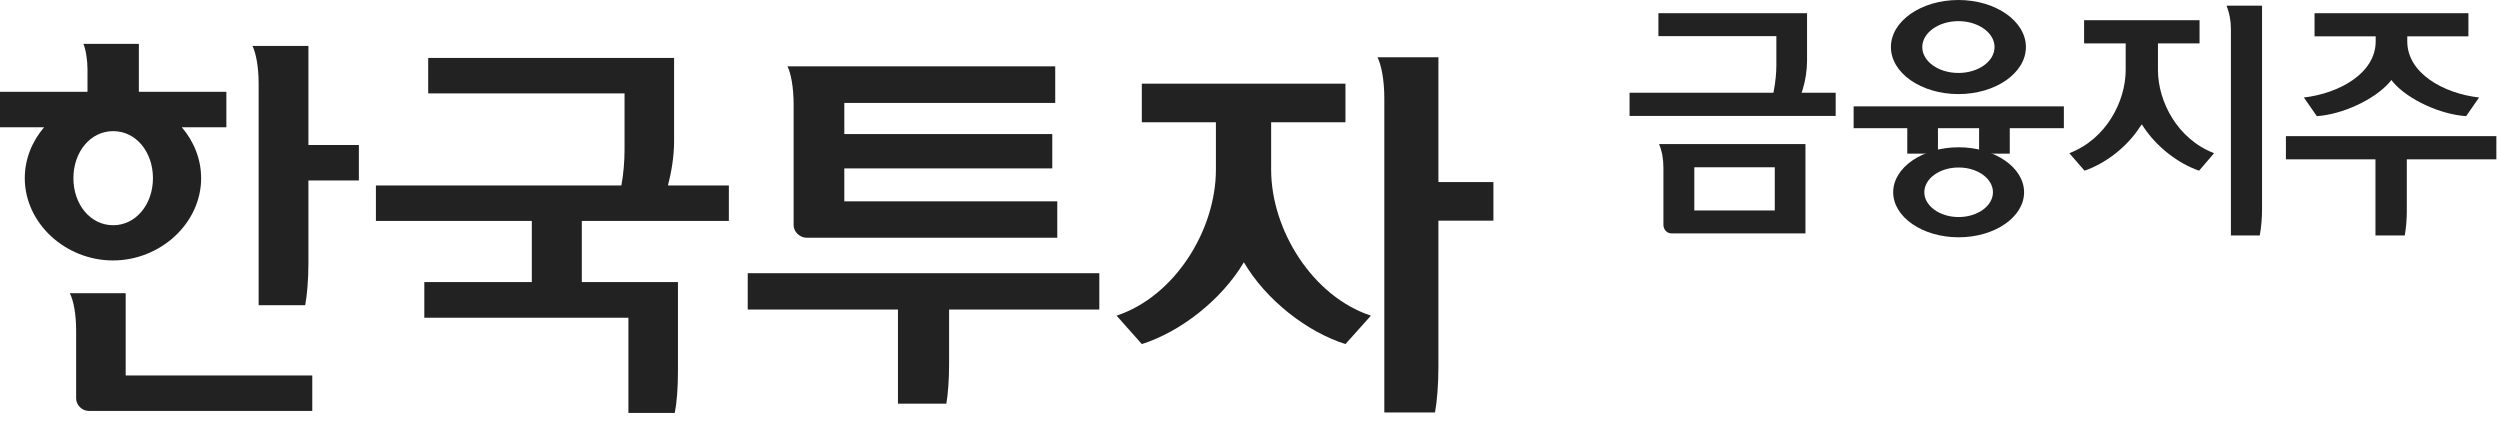
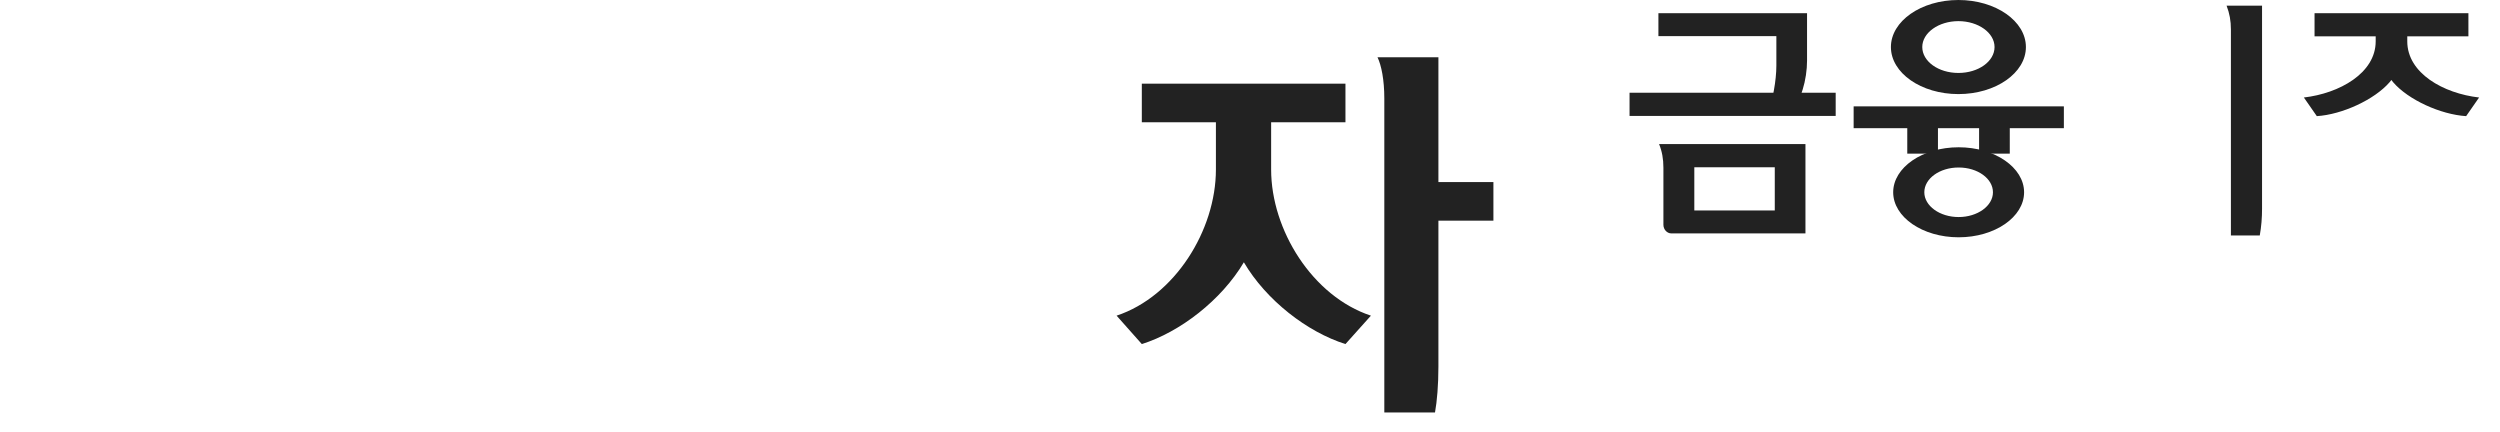
<svg xmlns="http://www.w3.org/2000/svg" viewBox="0 0 110 19" fill="none">
  <g clip-path="url(#clip0_543_4072)">
-     <path d="M13.57 7.93V11.59C13.57 12.33 13.51 12.98 13.43 13.43H11.38V3.69C11.38 2.92 11.26 2.34 11.11 2.02H13.57V6.38H15.79V7.94H13.57V7.93ZM4.98 5.77C3.98 5.77 3.23 6.68 3.23 7.84C3.23 9 3.98 9.91 4.98 9.91C5.98 9.91 6.73 8.99 6.73 7.84C6.73 6.69 5.99 5.77 4.98 5.77ZM3.9 18.08C3.61 18.08 3.35 17.82 3.35 17.53V14.55C3.35 13.8 3.23 13.2 3.07 12.9H5.53V16.52H13.74V18.08H3.9ZM0 5.6V4.04H3.85V3.05C3.85 2.71 3.79 2.21 3.67 1.93H6.11V4.04H9.96V5.6H8C8.53 6.22 8.85 7 8.85 7.84C8.85 9.83 7.05 11.46 4.97 11.46C2.89 11.46 1.09 9.83 1.09 7.84C1.09 7 1.41 6.22 1.94 5.6H0Z" fill="#222222" />
-     <path d="M37.16 8.86H46.52V10.46H35.49C35.19 10.46 34.92 10.2 34.92 9.91V4.62C34.92 3.84 34.8 3.22 34.65 2.92H46.43V4.53H37.15V5.9H46.3V7.41H37.15V8.87L37.16 8.86ZM41.76 13.62V16.04C41.76 16.71 41.71 17.36 41.64 17.76H39.51V13.62H32.9V12.02H48.37V13.62H41.76Z" fill="#222222" />
    <path d="M63.29 9.72V16.13C63.29 16.939 63.23 17.649 63.14 18.149H60.91V4.33C60.91 3.51 60.78 2.87 60.61 2.52H63.29V8.01H65.71V9.71H63.29V9.72ZM55.93 7.46C55.93 10.12 57.75 13.04 60.32 13.889L59.2 15.139C57.52 14.61 55.71 13.21 54.73 11.54C53.74 13.21 51.92 14.61 50.24 15.139L49.13 13.889C51.69 13.04 53.5 10.13 53.5 7.46V5.38H50.24V3.68H59.2V5.38H55.93V7.46Z" fill="#222222" />
-     <path d="M27.48 6.6V4.11H18.84V2.55H29.66V6.23C29.66 6.88 29.54 7.59 29.39 8.16H32.07V9.72H25.6V12.41H29.83V16.33C29.83 17.07 29.78 17.72 29.69 18.17H27.65V13.98H18.67V12.41H23.4V9.72H16.54V8.16H27.34C27.43 7.69 27.48 7.11 27.48 6.59" fill="#222222" />
    <path d="M90.81 4.68V5.64H88.43V6.76H87.08V5.64H85.27V6.76H83.92V5.64H81.56V4.68H90.81Z" fill="#222222" />
    <path d="M84.58 2.07C84.58 2.7 85.29 3.21 86.17 3.21C87.05 3.21 87.76 2.7 87.76 2.07C87.76 1.44 87.04 0.93 86.17 0.93C85.3 0.93 84.58 1.44 84.58 2.07ZM83.2 2.07C83.2 0.93 84.53 0 86.17 0C87.81 0 89.14 0.93 89.14 2.07C89.14 3.21 87.81 4.14 86.17 4.14C84.53 4.14 83.2 3.21 83.2 2.07Z" fill="#222222" />
    <path d="M84.67 8.46C84.67 9.06 85.35 9.55 86.18 9.55C87.01 9.55 87.69 9.06 87.69 8.46C87.69 7.86 87.02 7.37 86.18 7.37C85.34 7.37 84.67 7.86 84.67 8.46ZM83.3 8.46C83.3 7.37 84.59 6.48 86.18 6.48C87.77 6.48 89.06 7.37 89.06 8.46C89.06 9.55 87.77 10.441 86.18 10.441C84.59 10.441 83.3 9.55 83.3 8.46Z" fill="#222222" />
    <path d="M79.51 0.58V2.67C79.51 3.08 79.44 3.55 79.32 3.93L79.27 4.08H80.77V5.1H71.7V4.08H78.03L78.05 3.98C78.12 3.6 78.16 3.21 78.16 2.89V1.59H72.97V0.58H79.53H79.51Z" fill="#222222" />
    <path d="M77.97 7.36H74.55V9.26H78.09V7.36H77.97ZM79.44 6.34V10.27H73.54C73.35 10.27 73.19 10.1 73.19 9.89V7.38C73.19 6.99 73.13 6.66 73 6.34H79.44Z" fill="#222222" />
-     <path d="M96.78 0.89V1.91H94.95V3.08C94.95 4.46 95.8 6.12 97.42 6.74C97.27 6.92 96.84 7.42 96.76 7.51C95.83 7.19 94.91 6.47 94.33 5.61L94.24 5.47L94.14 5.61C93.58 6.47 92.65 7.19 91.72 7.51C91.64 7.42 91.21 6.92 91.05 6.74C92.68 6.12 93.53 4.45 93.53 3.08V1.91H91.7V0.89H96.76H96.78Z" fill="#222222" />
    <path d="M99.53 0.24V9.18C99.53 9.58 99.5 9.97 99.43 10.36H98.16V1.3C98.16 0.91 98.1 0.59 97.97 0.25H99.52L99.53 0.24Z" fill="#222222" />
-     <path d="M109.84 5.99V7.01H105.9V9.3C105.9 9.65 105.87 10 105.81 10.36H104.52V7.01H100.58V5.99H109.83H109.84Z" fill="#222222" />
    <path d="M108.61 0.58V1.6H105.92V1.82C105.92 3.22 107.51 4.11 109.08 4.29C108.93 4.51 108.57 5.03 108.51 5.11C107.39 5.04 105.96 4.39 105.3 3.62L105.22 3.52L105.14 3.62C104.48 4.38 103.06 5.04 101.94 5.11C101.88 5.03 101.52 4.51 101.37 4.29C102.93 4.11 104.53 3.22 104.53 1.82V1.6H101.84V0.58H108.63H108.61Z" fill="#222222" />
  </g>
  <defs>
    <clipPath id="clip0_543_4072">
      <rect width="109.84" height="18.17" fill="white" />
    </clipPath>
  </defs>
</svg>